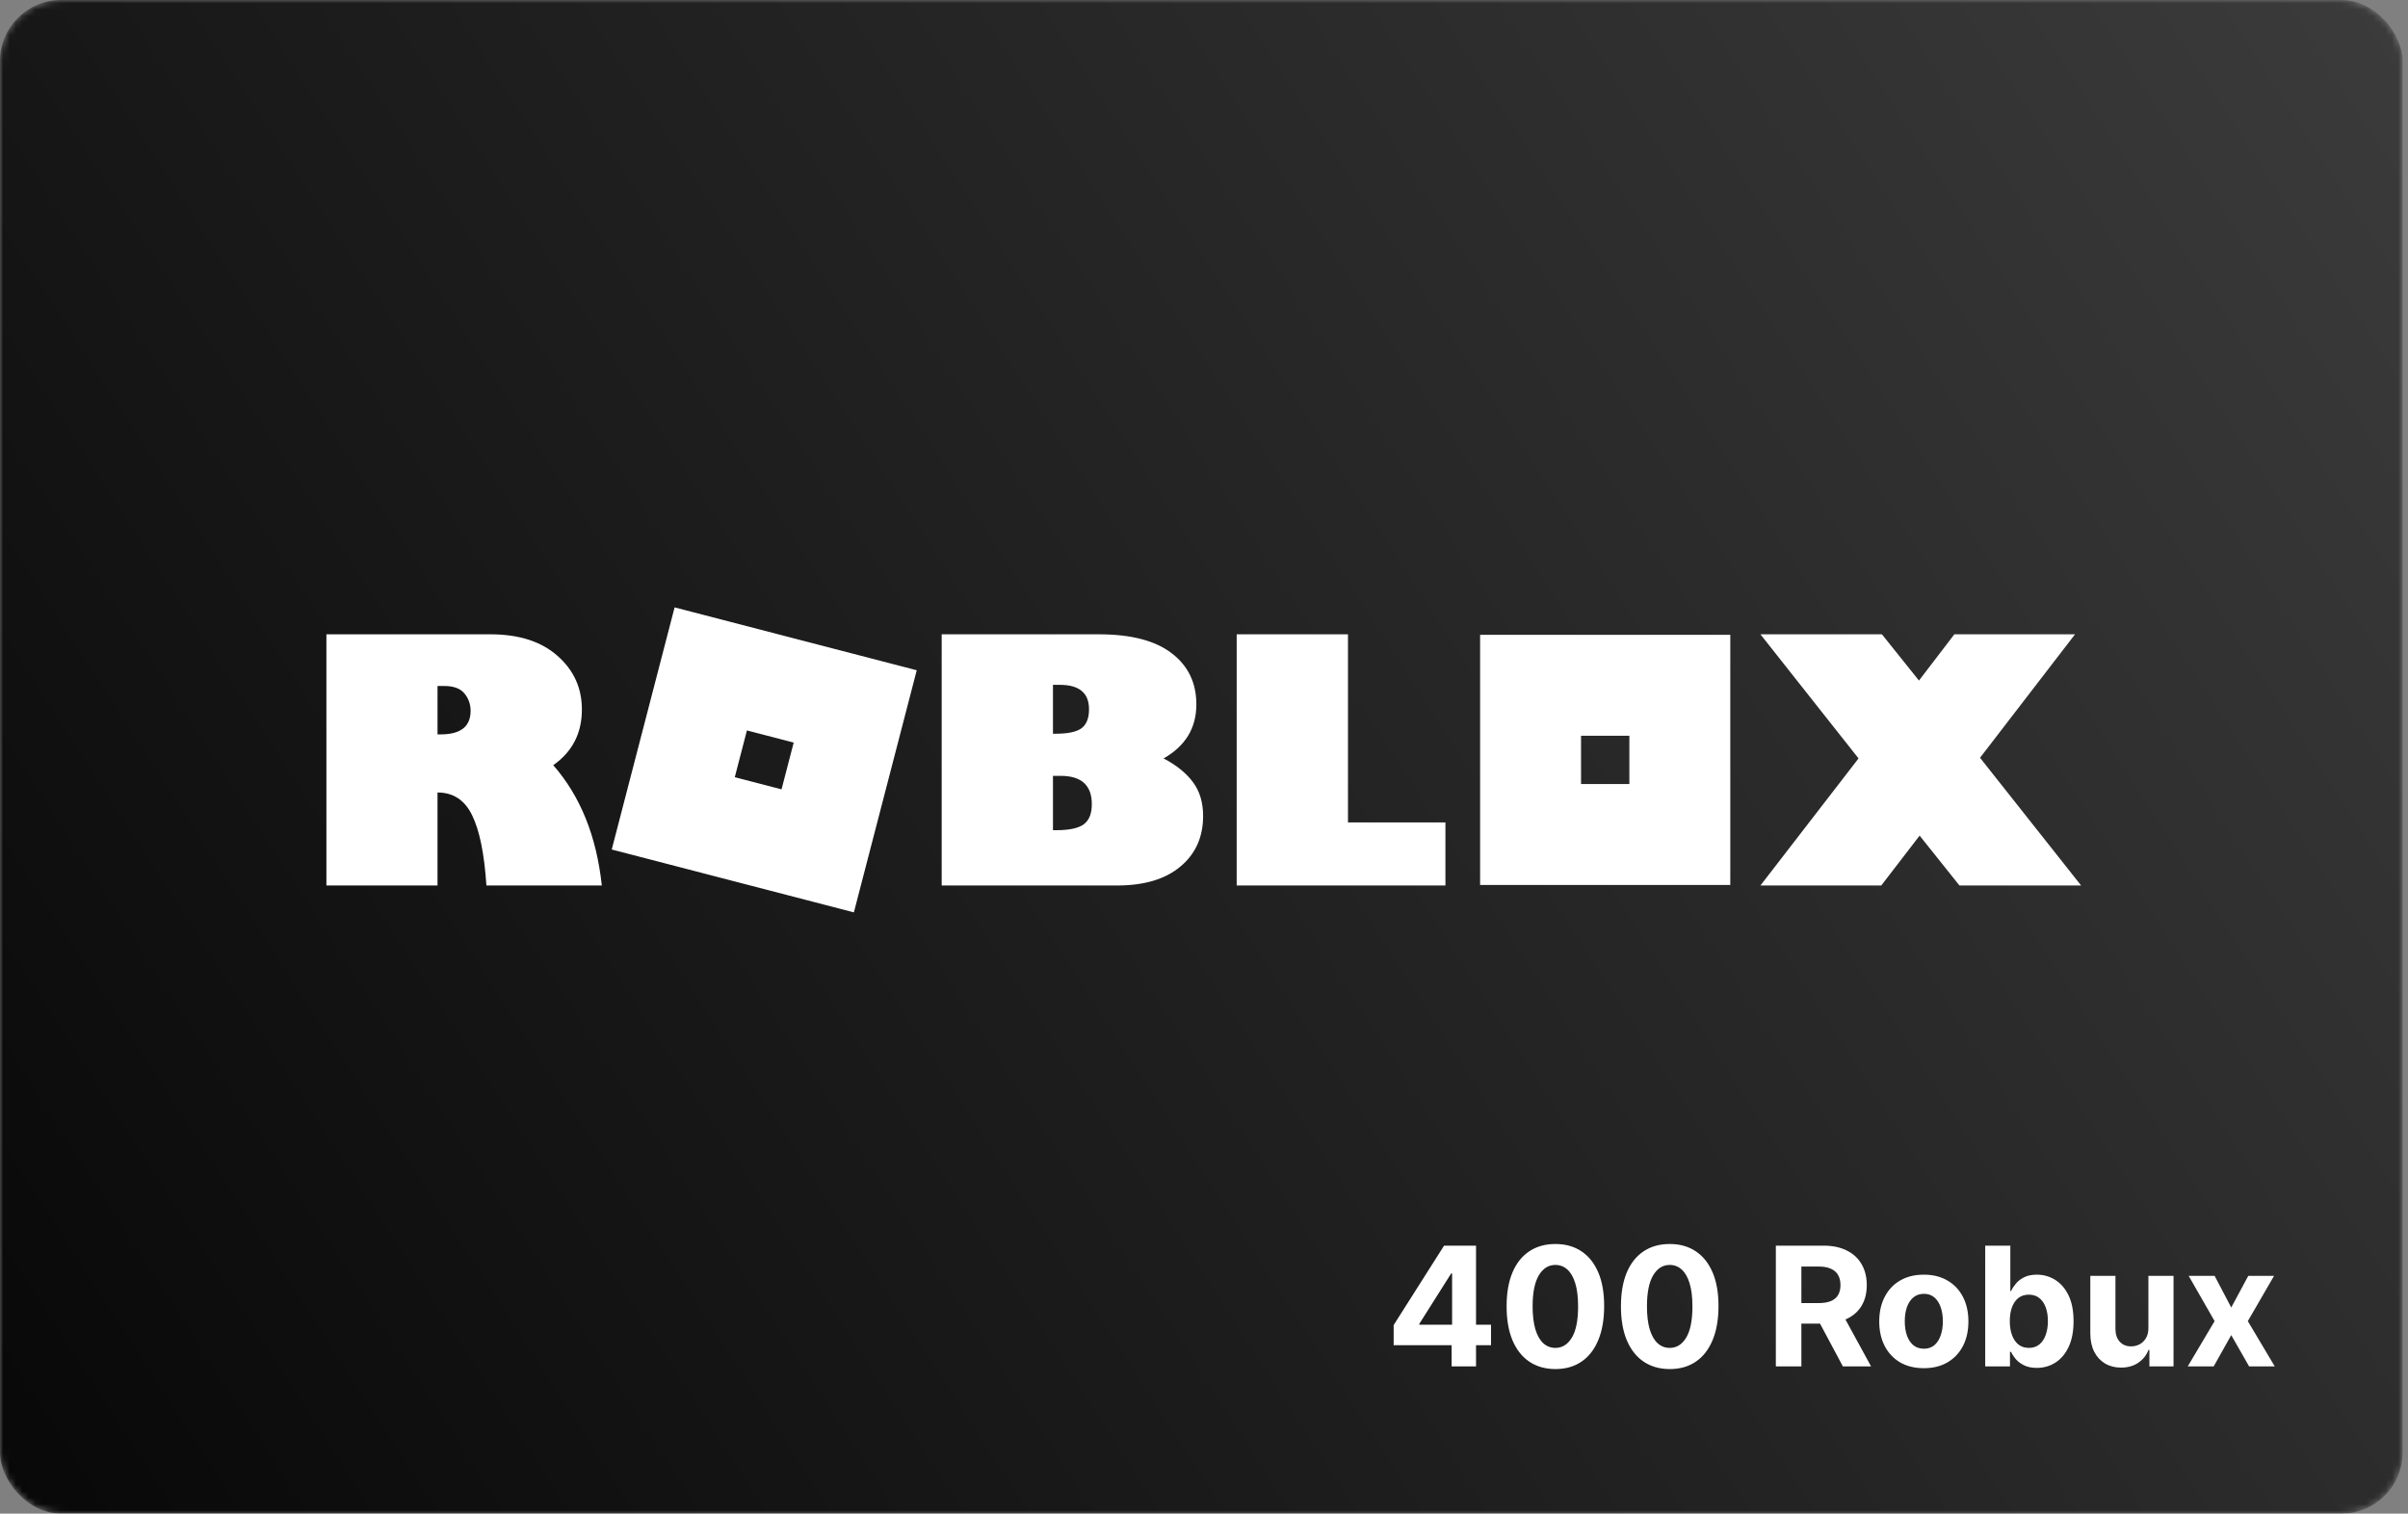
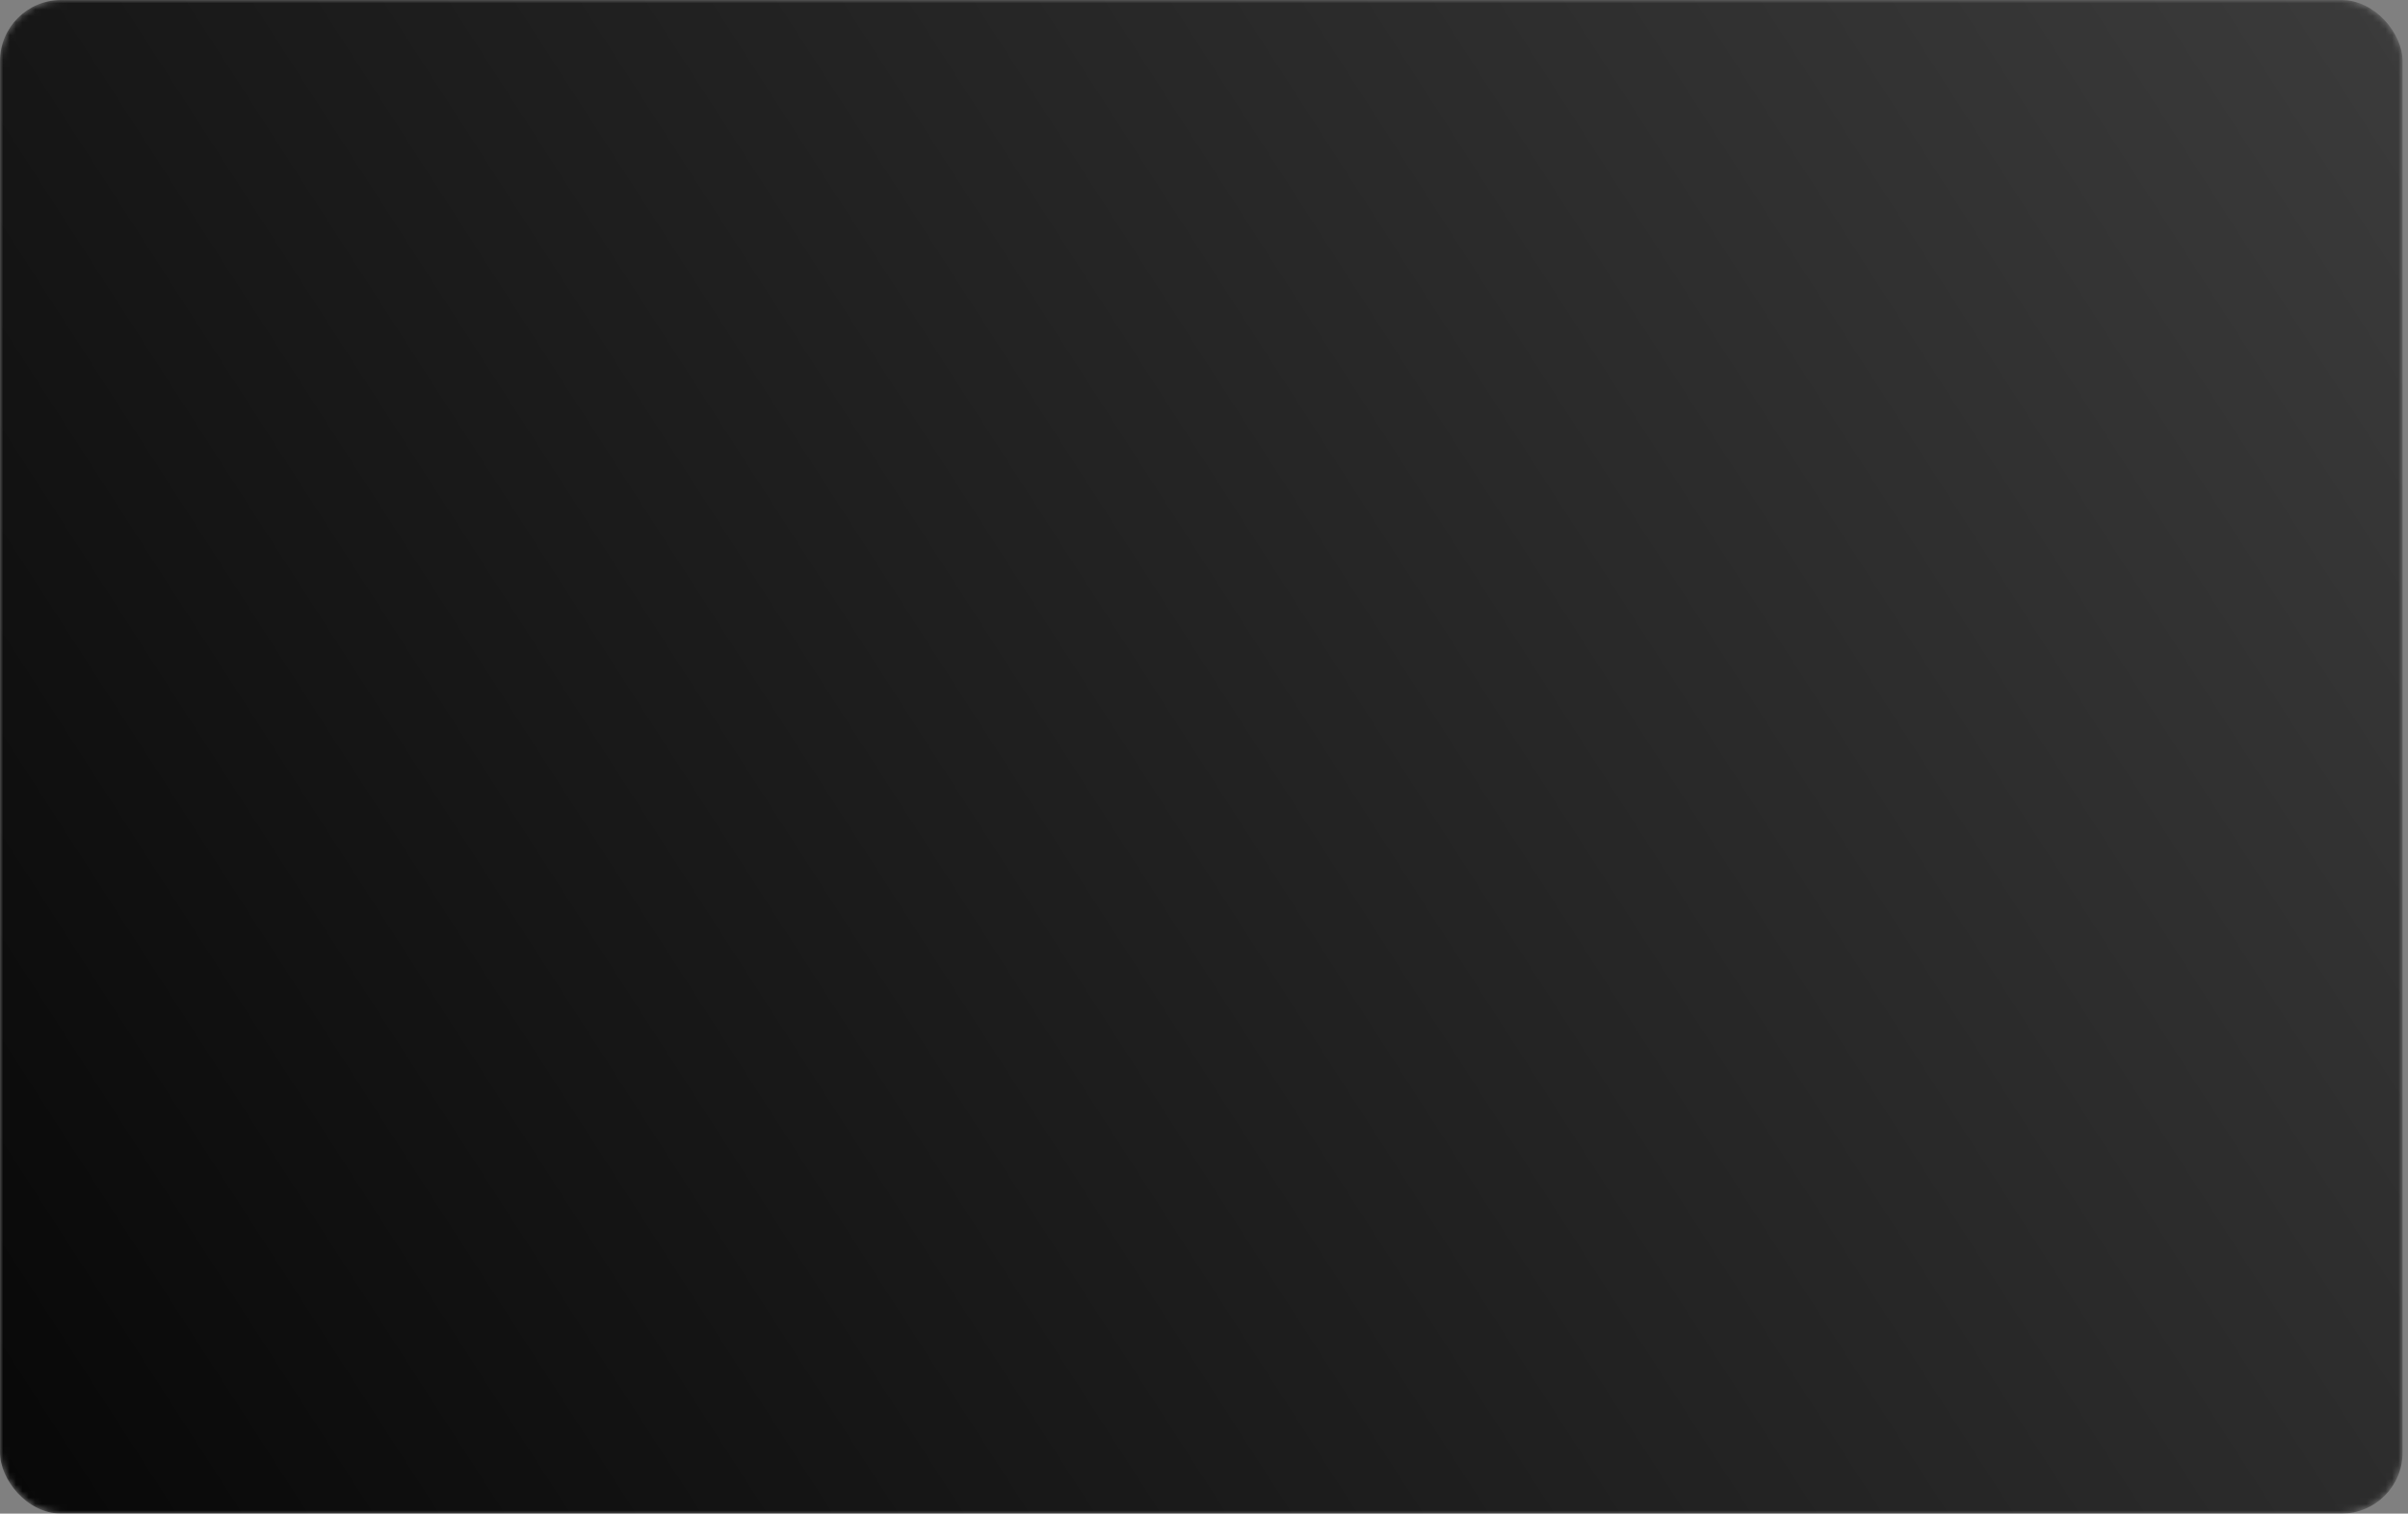
<svg xmlns="http://www.w3.org/2000/svg" width="377" height="237" viewBox="0 0 377 237" fill="none">
  <rect x="0" y="0" width="377" height="237" fill="#808080" stroke="none" />
  <mask id="mask0_601_1604" style="mask-type:alpha" maskUnits="userSpaceOnUse" x="0" y="0" width="377" height="237">
    <rect width="376.156" height="237" rx="9.574" fill="#EFEFF1" />
  </mask>
  <g mask="url(#mask0_601_1604)">
    <rect width="376.156" height="237" rx="9.574" fill="url(#paint0_linear_601_1604)" />
-     <path d="M105.616 95.103L95.774 133.014L133.684 142.857L143.527 104.946L105.616 95.103ZM51.102 99.318V138.648H68.499V124.086C70.956 124.086 72.76 125.272 73.911 127.643C75.079 130.014 75.827 133.682 76.153 138.648H94.221C93.396 130.933 90.861 124.653 86.617 119.808C89.607 117.712 91.102 114.808 91.102 111.096C91.102 107.728 89.831 104.928 87.287 102.694C84.745 100.443 81.248 99.318 76.797 99.318L51.102 99.318ZM147.431 99.318V138.648H174.88C179.141 138.648 182.448 137.66 184.802 135.684C187.174 133.708 188.359 131.071 188.359 127.772C188.359 125.658 187.835 123.897 186.787 122.488C185.739 121.062 184.201 119.816 182.174 118.751C185.593 116.809 187.303 113.992 187.303 110.297C187.303 106.912 186.014 104.24 183.437 102.282C180.876 100.306 177.079 99.318 172.045 99.318L147.431 99.318ZM193.618 99.318V138.648H226.299V128.777H211.041V99.318L193.618 99.318ZM275.616 99.318L290.977 118.751L275.616 138.648H294.533L300.539 130.839L306.776 138.648H325.822L309.997 118.648L324.869 99.318H305.977L300.436 106.56L294.636 99.318L275.616 99.318ZM231.729 99.396V138.564H270.897V99.396H231.729ZM164.854 107.23H165.91C168.969 107.23 170.498 108.502 170.498 111.045C170.498 112.454 170.103 113.45 169.313 114.034C168.522 114.602 167.182 114.885 165.292 114.885H164.854V107.23ZM68.499 107.411H69.555C71.033 107.411 72.09 107.806 72.725 108.596C73.361 109.369 73.679 110.272 73.679 111.303C73.679 113.76 72.115 114.988 68.988 114.988H68.499L68.499 107.411ZM116.939 114.369L124.261 116.27L122.36 123.592L115.039 121.691L116.939 114.369ZM247.53 115.198H255.095V122.762H247.531L247.53 115.198ZM164.854 121.483H166.065C169.313 121.483 170.937 122.96 170.937 125.916C170.937 127.411 170.507 128.467 169.648 129.086C168.806 129.688 167.388 129.988 165.396 129.988H164.854V121.483Z" fill="white" />
-     <path d="M218.192 210.625V207.477L226.086 195.04H228.8V199.398H227.194L222.217 207.274V207.422H233.435V210.625H218.192ZM227.268 213.949V209.665L227.342 208.271V195.04H231.09V213.949H227.268ZM243.513 214.365C241.925 214.359 240.559 213.968 239.414 213.192C238.275 212.417 237.398 211.293 236.782 209.822C236.173 208.351 235.871 206.581 235.877 204.513C235.877 202.451 236.182 200.694 236.792 199.241C237.407 197.788 238.284 196.684 239.423 195.926C240.568 195.163 241.931 194.782 243.513 194.782C245.095 194.782 246.455 195.163 247.594 195.926C248.739 196.69 249.619 197.798 250.235 199.25C250.85 200.697 251.155 202.451 251.149 204.513C251.149 206.587 250.841 208.36 250.225 209.831C249.616 211.302 248.742 212.426 247.603 213.201C246.465 213.977 245.101 214.365 243.513 214.365ZM243.513 211.05C244.596 211.05 245.461 210.505 246.108 209.416C246.754 208.326 247.074 206.692 247.068 204.513C247.068 203.079 246.92 201.885 246.625 200.931C246.335 199.977 245.923 199.26 245.387 198.779C244.858 198.299 244.233 198.059 243.513 198.059C242.436 198.059 241.574 198.598 240.928 199.675C240.282 200.752 239.955 202.365 239.949 204.513C239.949 205.966 240.094 207.178 240.383 208.151C240.679 209.117 241.094 209.844 241.63 210.33C242.165 210.81 242.793 211.05 243.513 211.05ZM261.414 214.365C259.825 214.359 258.459 213.968 257.314 213.192C256.175 212.417 255.298 211.293 254.683 209.822C254.073 208.351 253.772 206.581 253.778 204.513C253.778 202.451 254.083 200.694 254.692 199.241C255.307 197.788 256.185 196.684 257.323 195.926C258.468 195.163 259.832 194.782 261.414 194.782C262.995 194.782 264.356 195.163 265.494 195.926C266.639 196.69 267.52 197.798 268.135 199.25C268.751 200.697 269.055 202.451 269.049 204.513C269.049 206.587 268.741 208.36 268.126 209.831C267.517 211.302 266.642 212.426 265.504 213.201C264.365 213.977 263.002 214.365 261.414 214.365ZM261.414 211.05C262.497 211.05 263.362 210.505 264.008 209.416C264.654 208.326 264.974 206.692 264.968 204.513C264.968 203.079 264.82 201.885 264.525 200.931C264.236 199.977 263.823 199.26 263.288 198.779C262.758 198.299 262.134 198.059 261.414 198.059C260.336 198.059 259.475 198.598 258.828 199.675C258.182 200.752 257.856 202.365 257.85 204.513C257.85 205.966 257.994 207.178 258.284 208.151C258.579 209.117 258.994 209.844 259.53 210.33C260.066 210.81 260.693 211.05 261.414 211.05ZM278.028 213.949V195.04H285.488C286.916 195.04 288.135 195.296 289.145 195.806C290.16 196.311 290.933 197.028 291.462 197.958C291.998 198.881 292.265 199.967 292.265 201.217C292.265 202.473 291.995 203.553 291.453 204.458C290.911 205.356 290.126 206.046 289.099 206.526C288.077 207.006 286.84 207.246 285.387 207.246H280.392V204.033H284.741C285.504 204.033 286.138 203.928 286.643 203.719C287.147 203.51 287.523 203.196 287.769 202.777C288.021 202.359 288.148 201.839 288.148 201.217C288.148 200.589 288.021 200.06 287.769 199.629C287.523 199.198 287.144 198.872 286.633 198.65C286.129 198.422 285.492 198.309 284.722 198.309H282.026V213.949H278.028ZM288.24 205.344L292.939 213.949H288.526L283.928 205.344H288.24ZM301.196 214.226C299.762 214.226 298.522 213.922 297.475 213.312C296.435 212.697 295.632 211.841 295.065 210.745C294.499 209.644 294.216 208.366 294.216 206.914C294.216 205.449 294.499 204.168 295.065 203.073C295.632 201.971 296.435 201.115 297.475 200.506C298.522 199.891 299.762 199.583 301.196 199.583C302.63 199.583 303.867 199.891 304.908 200.506C305.954 201.115 306.76 201.971 307.327 203.073C307.893 204.168 308.176 205.449 308.176 206.914C308.176 208.366 307.893 209.644 307.327 210.745C306.76 211.841 305.954 212.697 304.908 213.312C303.867 213.922 302.63 214.226 301.196 214.226ZM301.214 211.179C301.867 211.179 302.412 210.995 302.849 210.625C303.286 210.25 303.615 209.739 303.837 209.093C304.064 208.446 304.178 207.711 304.178 206.886C304.178 206.061 304.064 205.326 303.837 204.679C303.615 204.033 303.286 203.522 302.849 203.147C302.412 202.771 301.867 202.583 301.214 202.583C300.556 202.583 300.002 202.771 299.553 203.147C299.109 203.522 298.774 204.033 298.546 204.679C298.325 205.326 298.214 206.061 298.214 206.886C298.214 207.711 298.325 208.446 298.546 209.093C298.774 209.739 299.109 210.25 299.553 210.625C300.002 210.995 300.556 211.179 301.214 211.179ZM310.808 213.949V195.04H314.741V202.15H314.861C315.033 201.768 315.282 201.38 315.609 200.986C315.941 200.586 316.372 200.254 316.901 199.989C317.437 199.718 318.102 199.583 318.896 199.583C319.93 199.583 320.884 199.854 321.758 200.395C322.632 200.931 323.33 201.74 323.854 202.824C324.377 203.901 324.638 205.252 324.638 206.877C324.638 208.459 324.383 209.794 323.872 210.884C323.367 211.967 322.678 212.789 321.804 213.349C320.936 213.903 319.964 214.18 318.886 214.18C318.123 214.18 317.474 214.054 316.938 213.801C316.409 213.549 315.975 213.232 315.636 212.85C315.298 212.463 315.039 212.072 314.861 211.678H314.685V213.949H310.808ZM314.658 206.858C314.658 207.702 314.775 208.437 315.009 209.065C315.242 209.693 315.581 210.182 316.024 210.533C316.467 210.878 317.006 211.05 317.64 211.05C318.28 211.05 318.822 210.875 319.265 210.524C319.708 210.167 320.044 209.674 320.271 209.047C320.505 208.413 320.622 207.683 320.622 206.858C320.622 206.04 320.508 205.319 320.281 204.698C320.053 204.076 319.717 203.59 319.274 203.239C318.831 202.888 318.286 202.713 317.64 202.713C317 202.713 316.458 202.882 316.015 203.221C315.578 203.559 315.242 204.039 315.009 204.661C314.775 205.283 314.658 206.015 314.658 206.858ZM336.357 207.911V199.767H340.291V213.949H336.514V211.373H336.367C336.047 212.204 335.514 212.872 334.769 213.377C334.031 213.882 333.129 214.134 332.064 214.134C331.116 214.134 330.282 213.918 329.562 213.488C328.842 213.057 328.279 212.444 327.872 211.65C327.472 210.856 327.269 209.905 327.263 208.797V199.767H331.196V208.096C331.202 208.933 331.427 209.594 331.87 210.081C332.313 210.567 332.907 210.81 333.652 210.81C334.126 210.81 334.569 210.702 334.982 210.487C335.394 210.265 335.727 209.939 335.979 209.508C336.237 209.077 336.364 208.545 336.357 207.911ZM346.724 199.767L349.327 204.725L351.996 199.767H356.031L351.922 206.858L356.141 213.949H352.125L349.327 209.047L346.576 213.949H342.513L346.724 206.858L342.661 199.767H346.724Z" fill="white" />
  </g>
  <defs>
    <linearGradient id="paint0_linear_601_1604" x1="427.257" y1="-27.679" x2="-51.81" y2="281.052" gradientUnits="userSpaceOnUse">
      <stop stop-color="#424242" />
      <stop offset="1" />
    </linearGradient>
  </defs>
</svg>